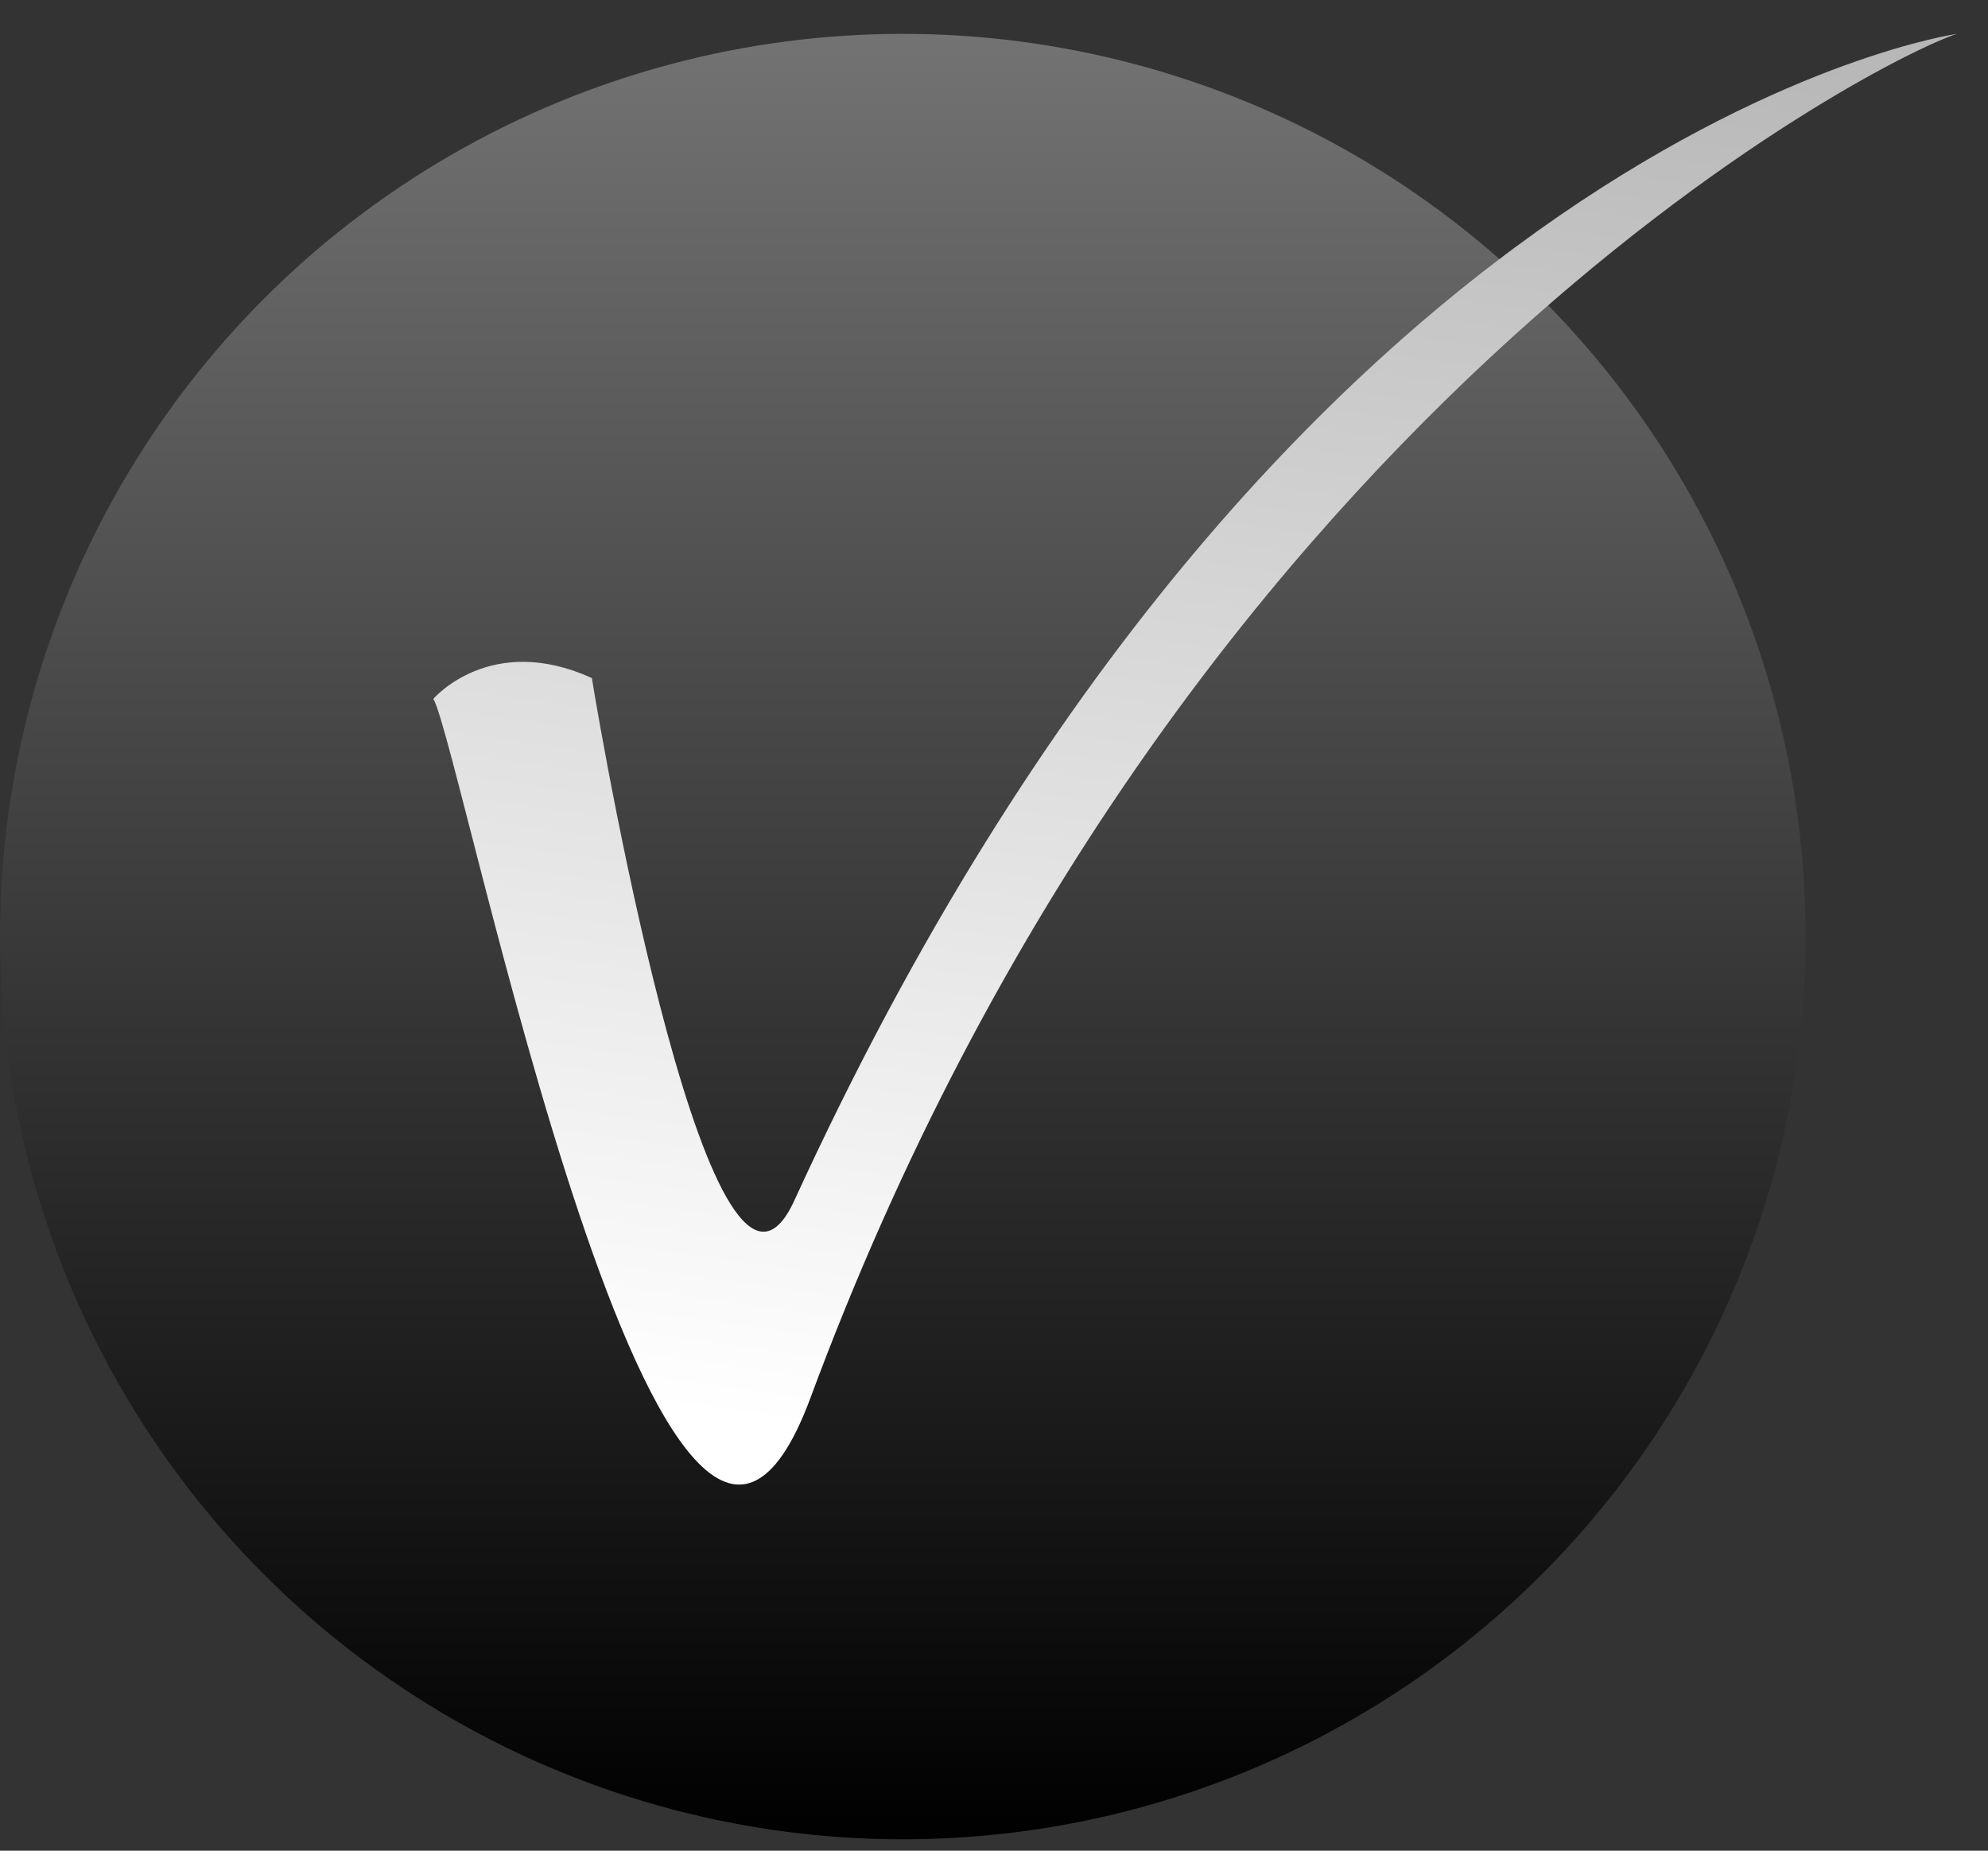
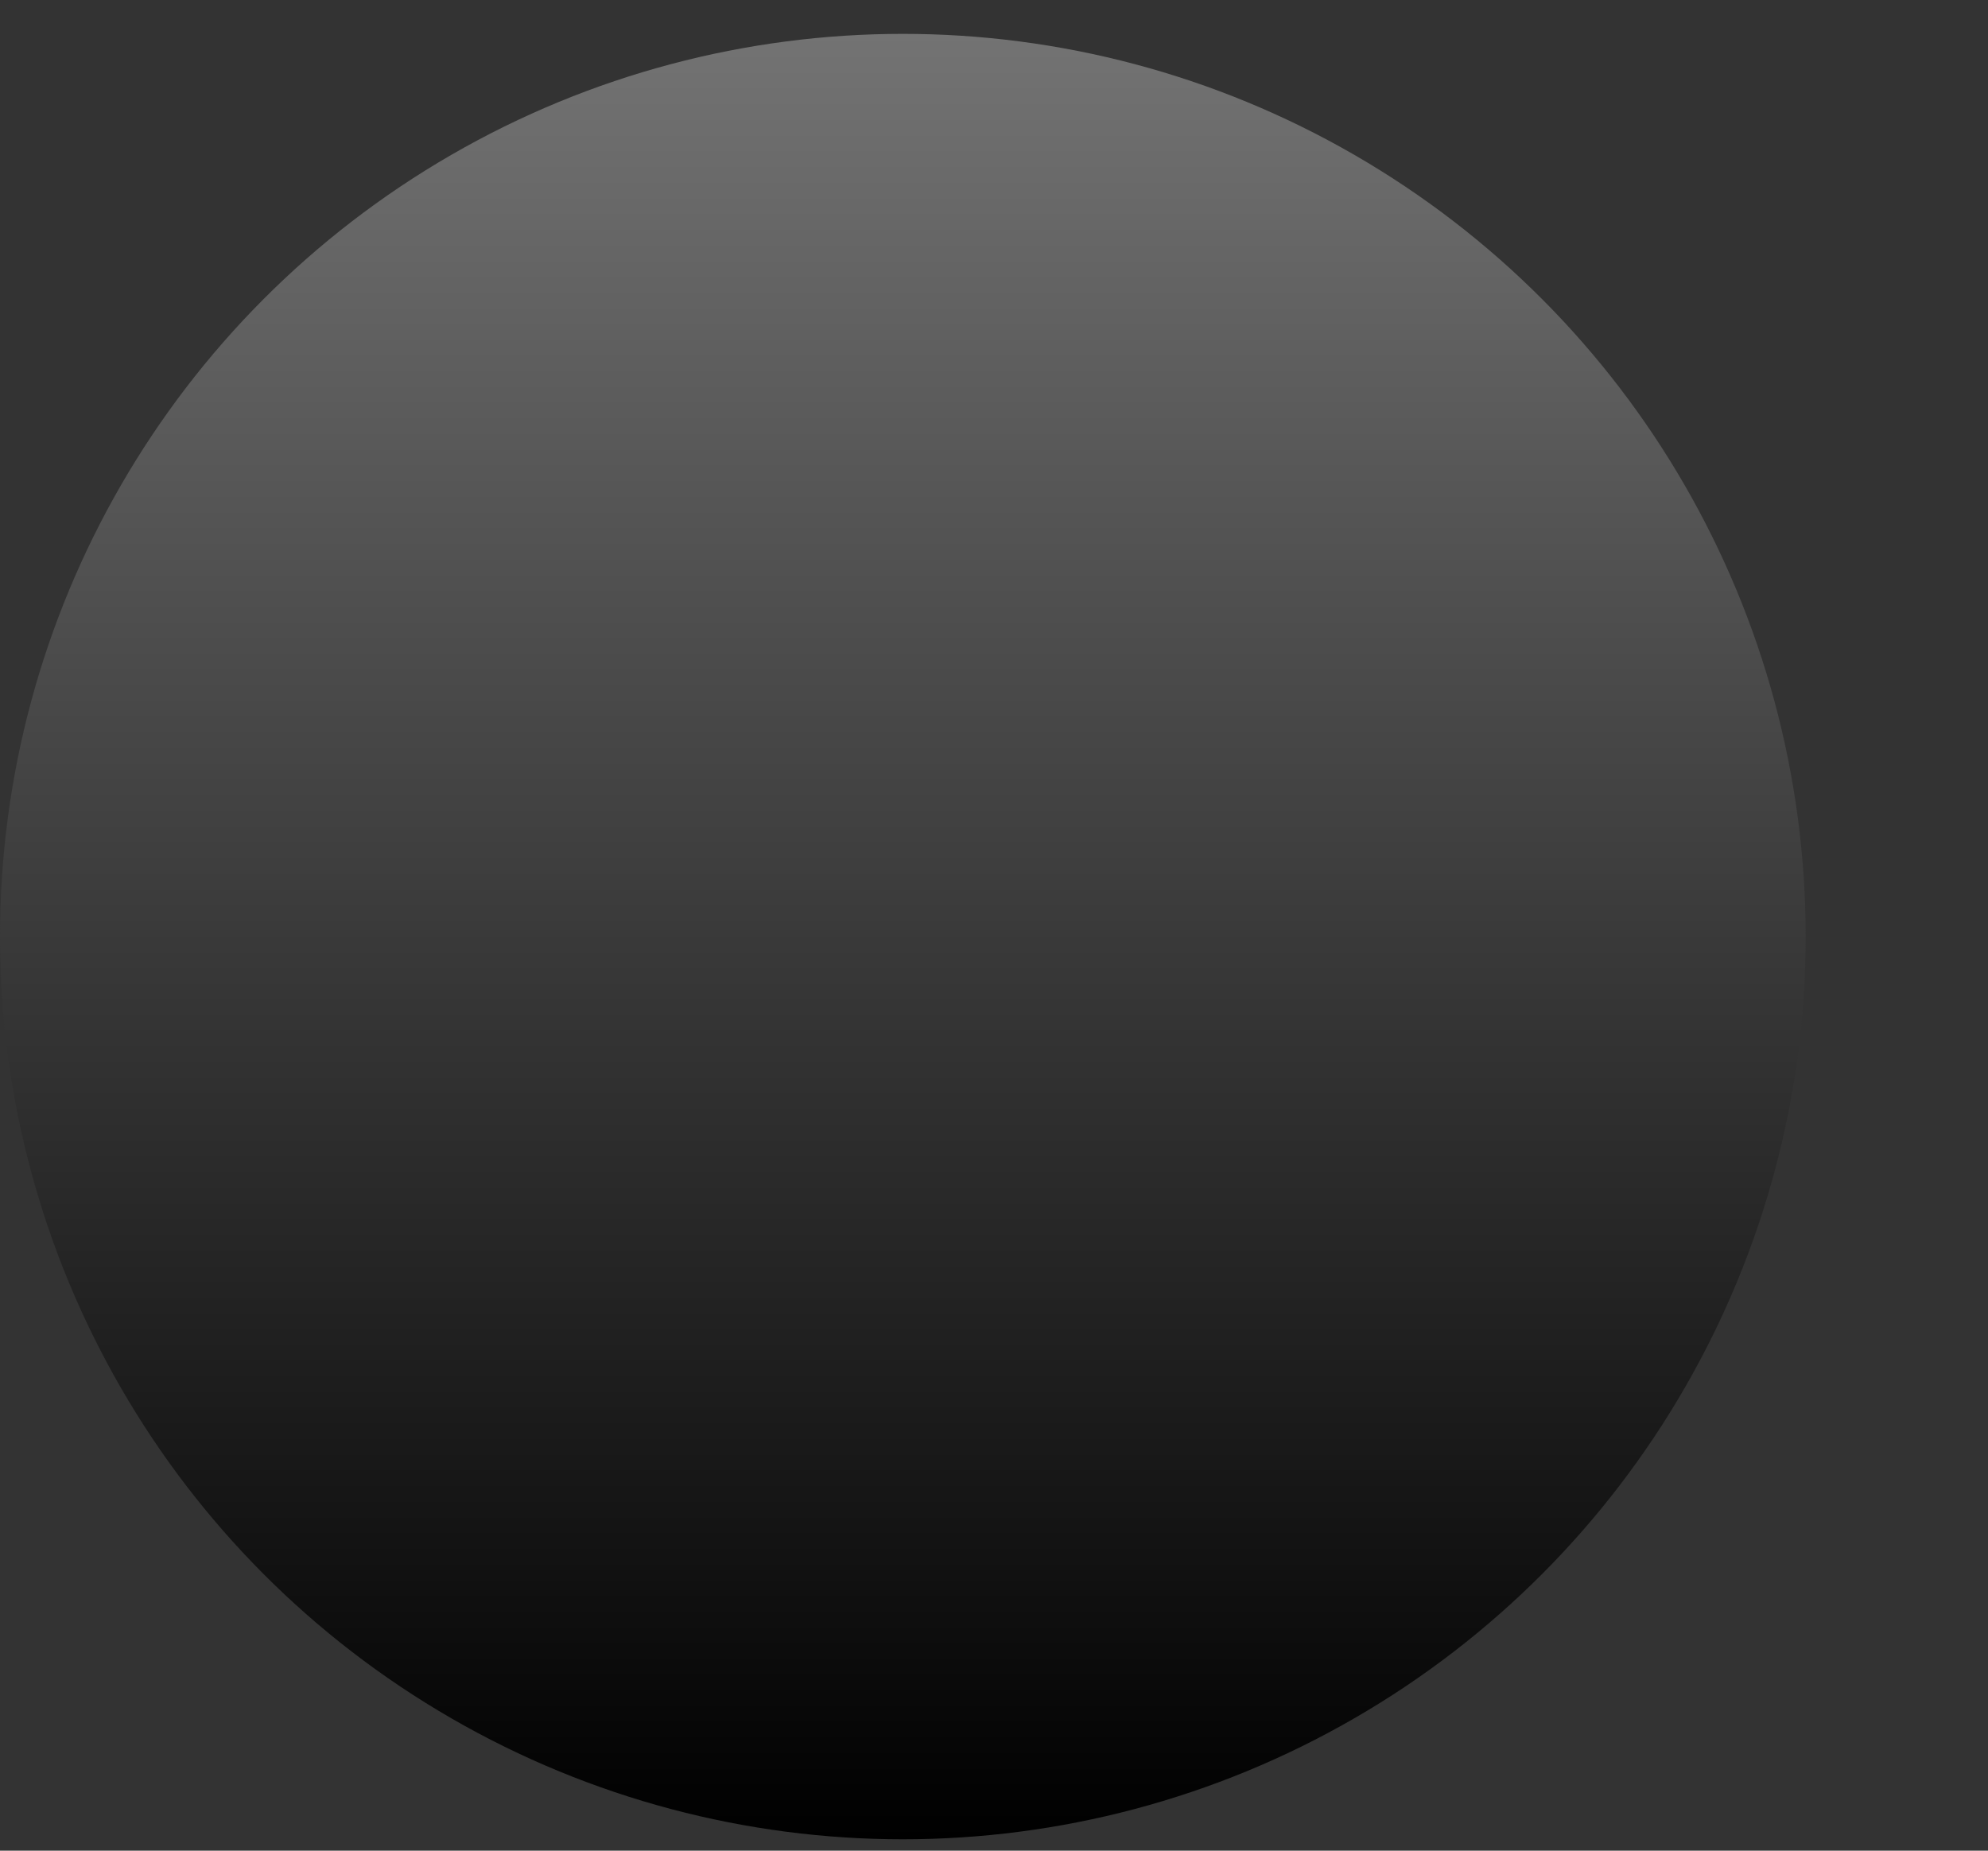
<svg xmlns="http://www.w3.org/2000/svg" width="29" height="27" viewBox="0 0 29 27" fill="none">
  <rect x="0" y="0" width="29" height="27" fill="#333333" stroke="none" />
  <circle cx="13.17" cy="13.664" r="13.17" fill="url(#paint0_linear_2258_40)" />
-   <path fill-rule="evenodd" clip-rule="evenodd" d="M8.634 9.893C8.802 10.943 10.408 20.099 11.589 17.511C18.742 1.893 28.545 0.494 28.545 0.494C27.365 0.88 17.124 6.087 11.823 20.393C9.726 26.053 6.744 10.945 6.322 10.195C6.322 10.195 7.156 9.219 8.634 9.893L8.634 9.893Z" fill="url(#paint1_linear_2258_40)" />
  <defs>
    <linearGradient id="paint0_linear_2258_40" x1="13.17" y1="0.494" x2="13.17" y2="26.834" gradientUnits="userSpaceOnUse">
      <stop stop-color="#737373" />
      <stop offset="1" />
    </linearGradient>
    <linearGradient id="paint1_linear_2258_40" x1="22.795" y1="-16.326" x2="17.433" y2="21.659" gradientUnits="userSpaceOnUse">
      <stop stop-color="#828282" />
      <stop offset="1" stop-color="white" />
    </linearGradient>
  </defs>
</svg>